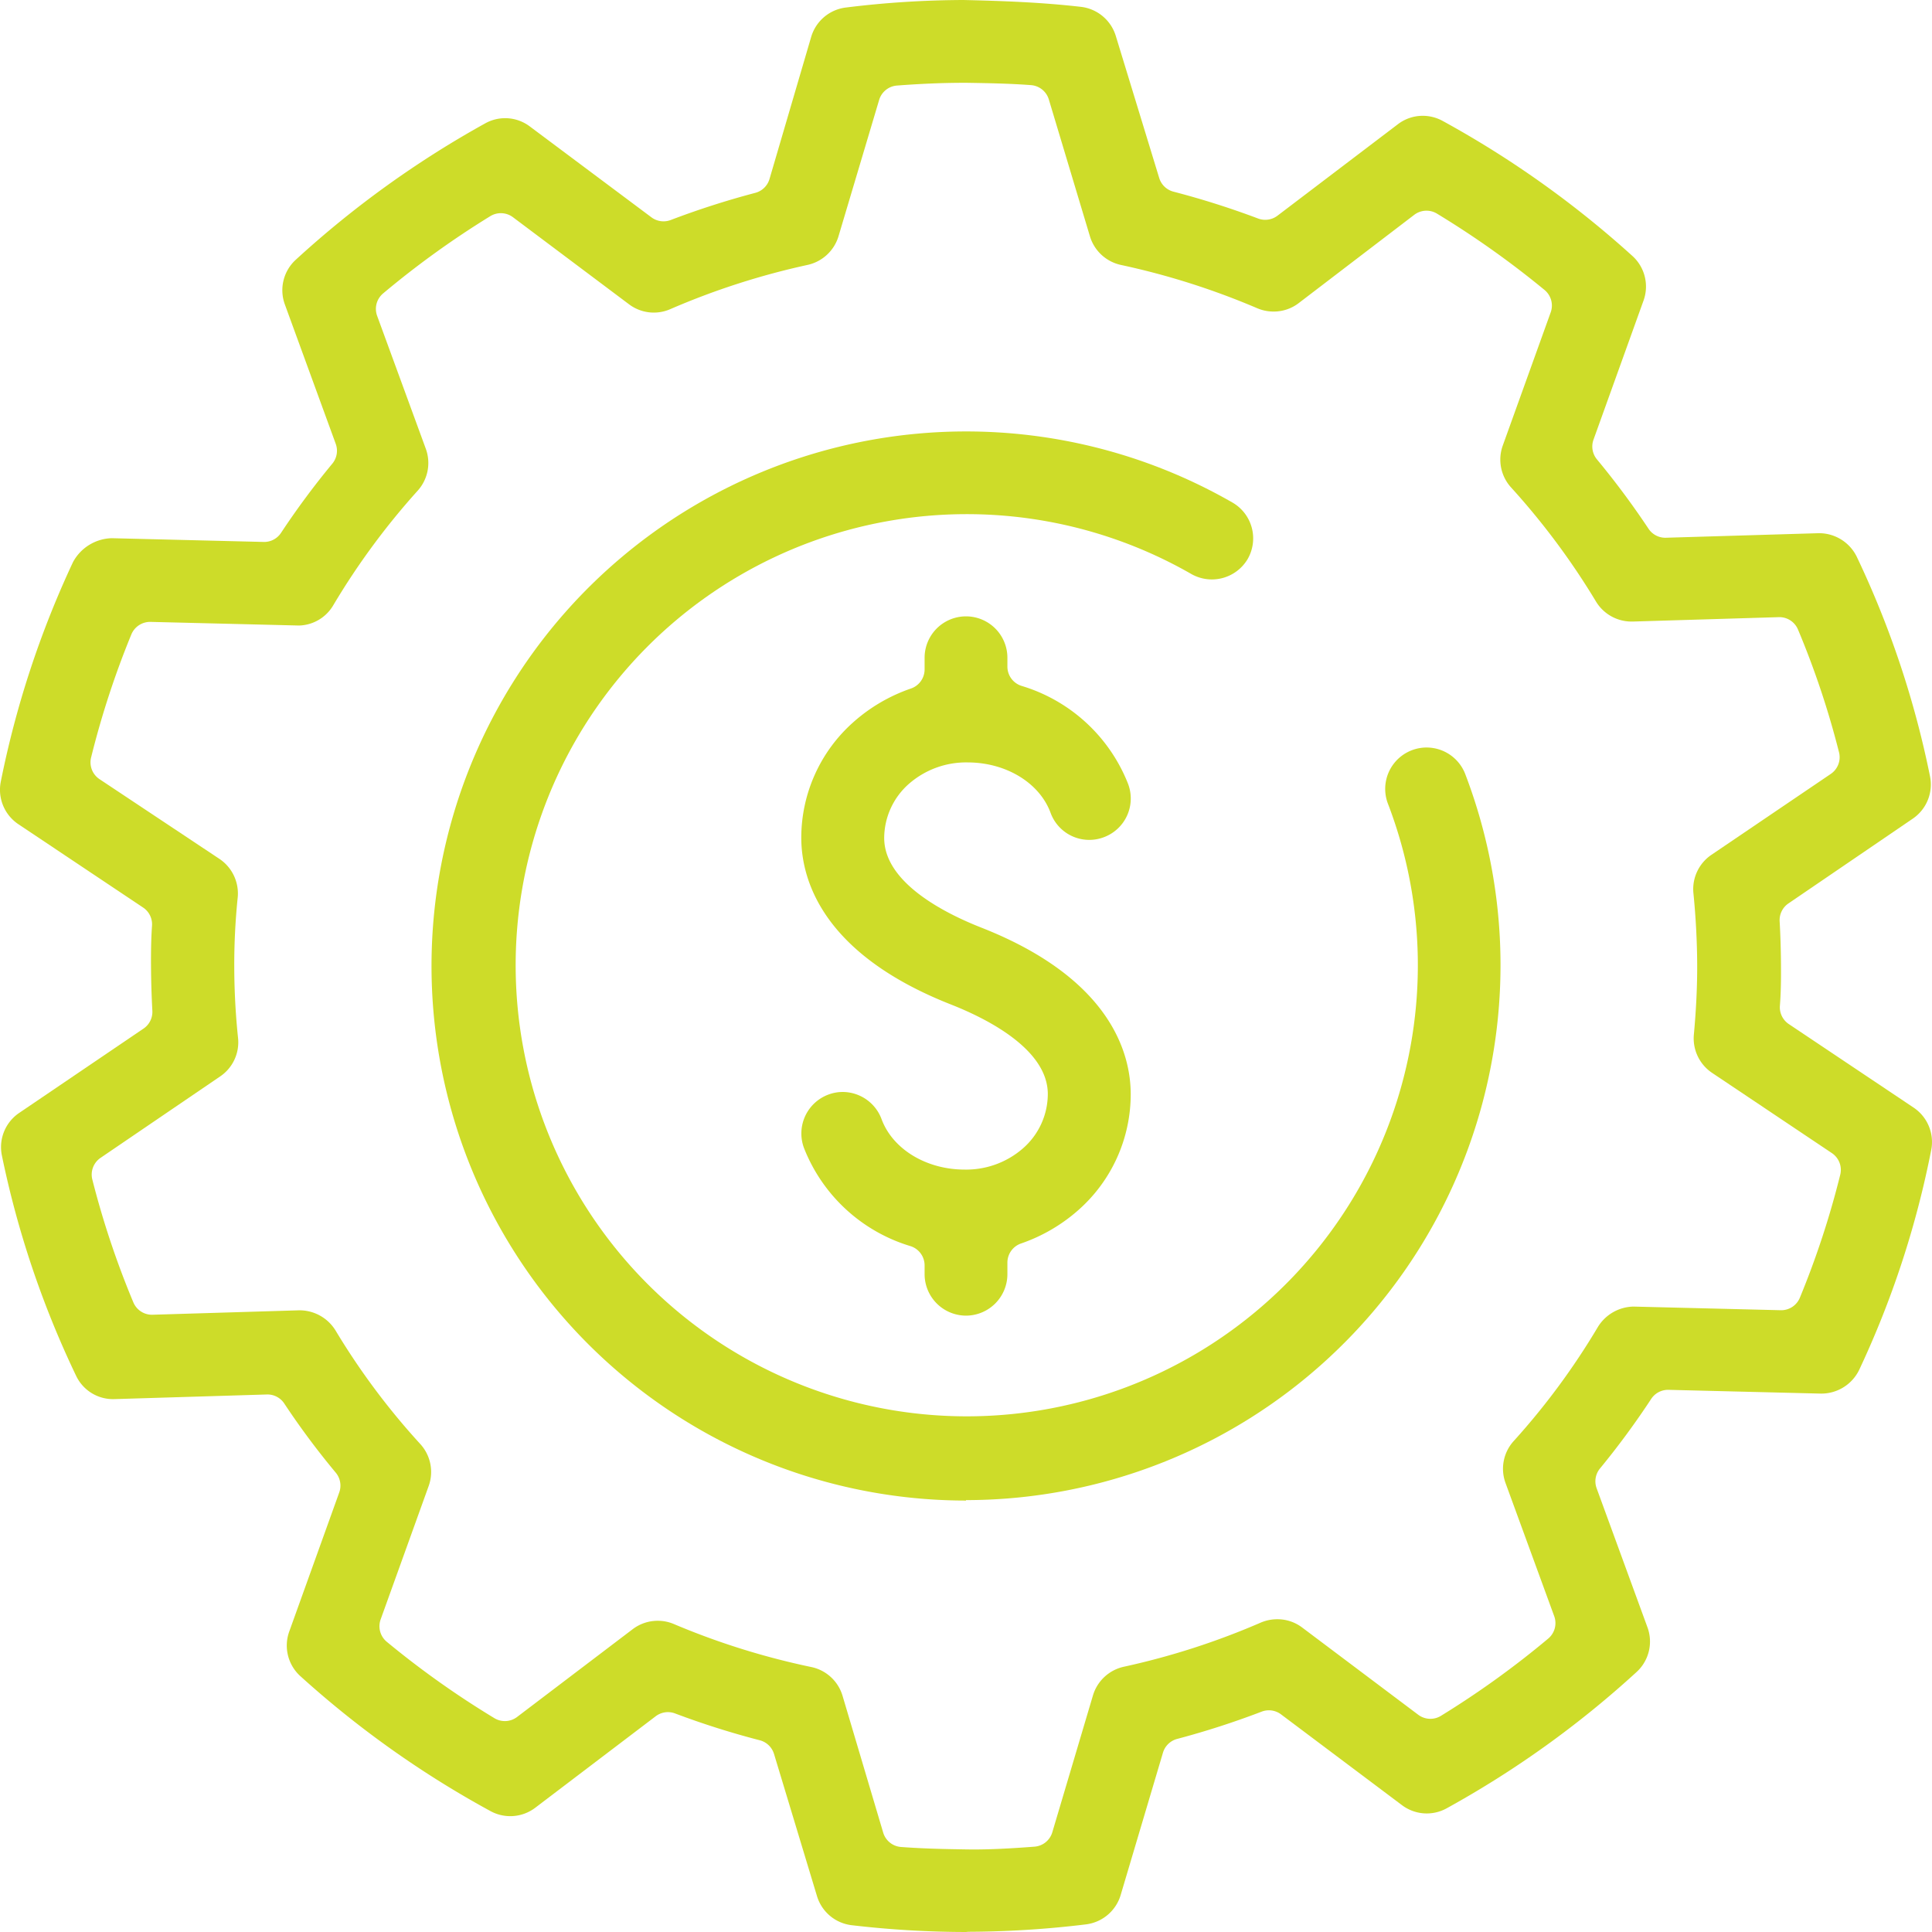
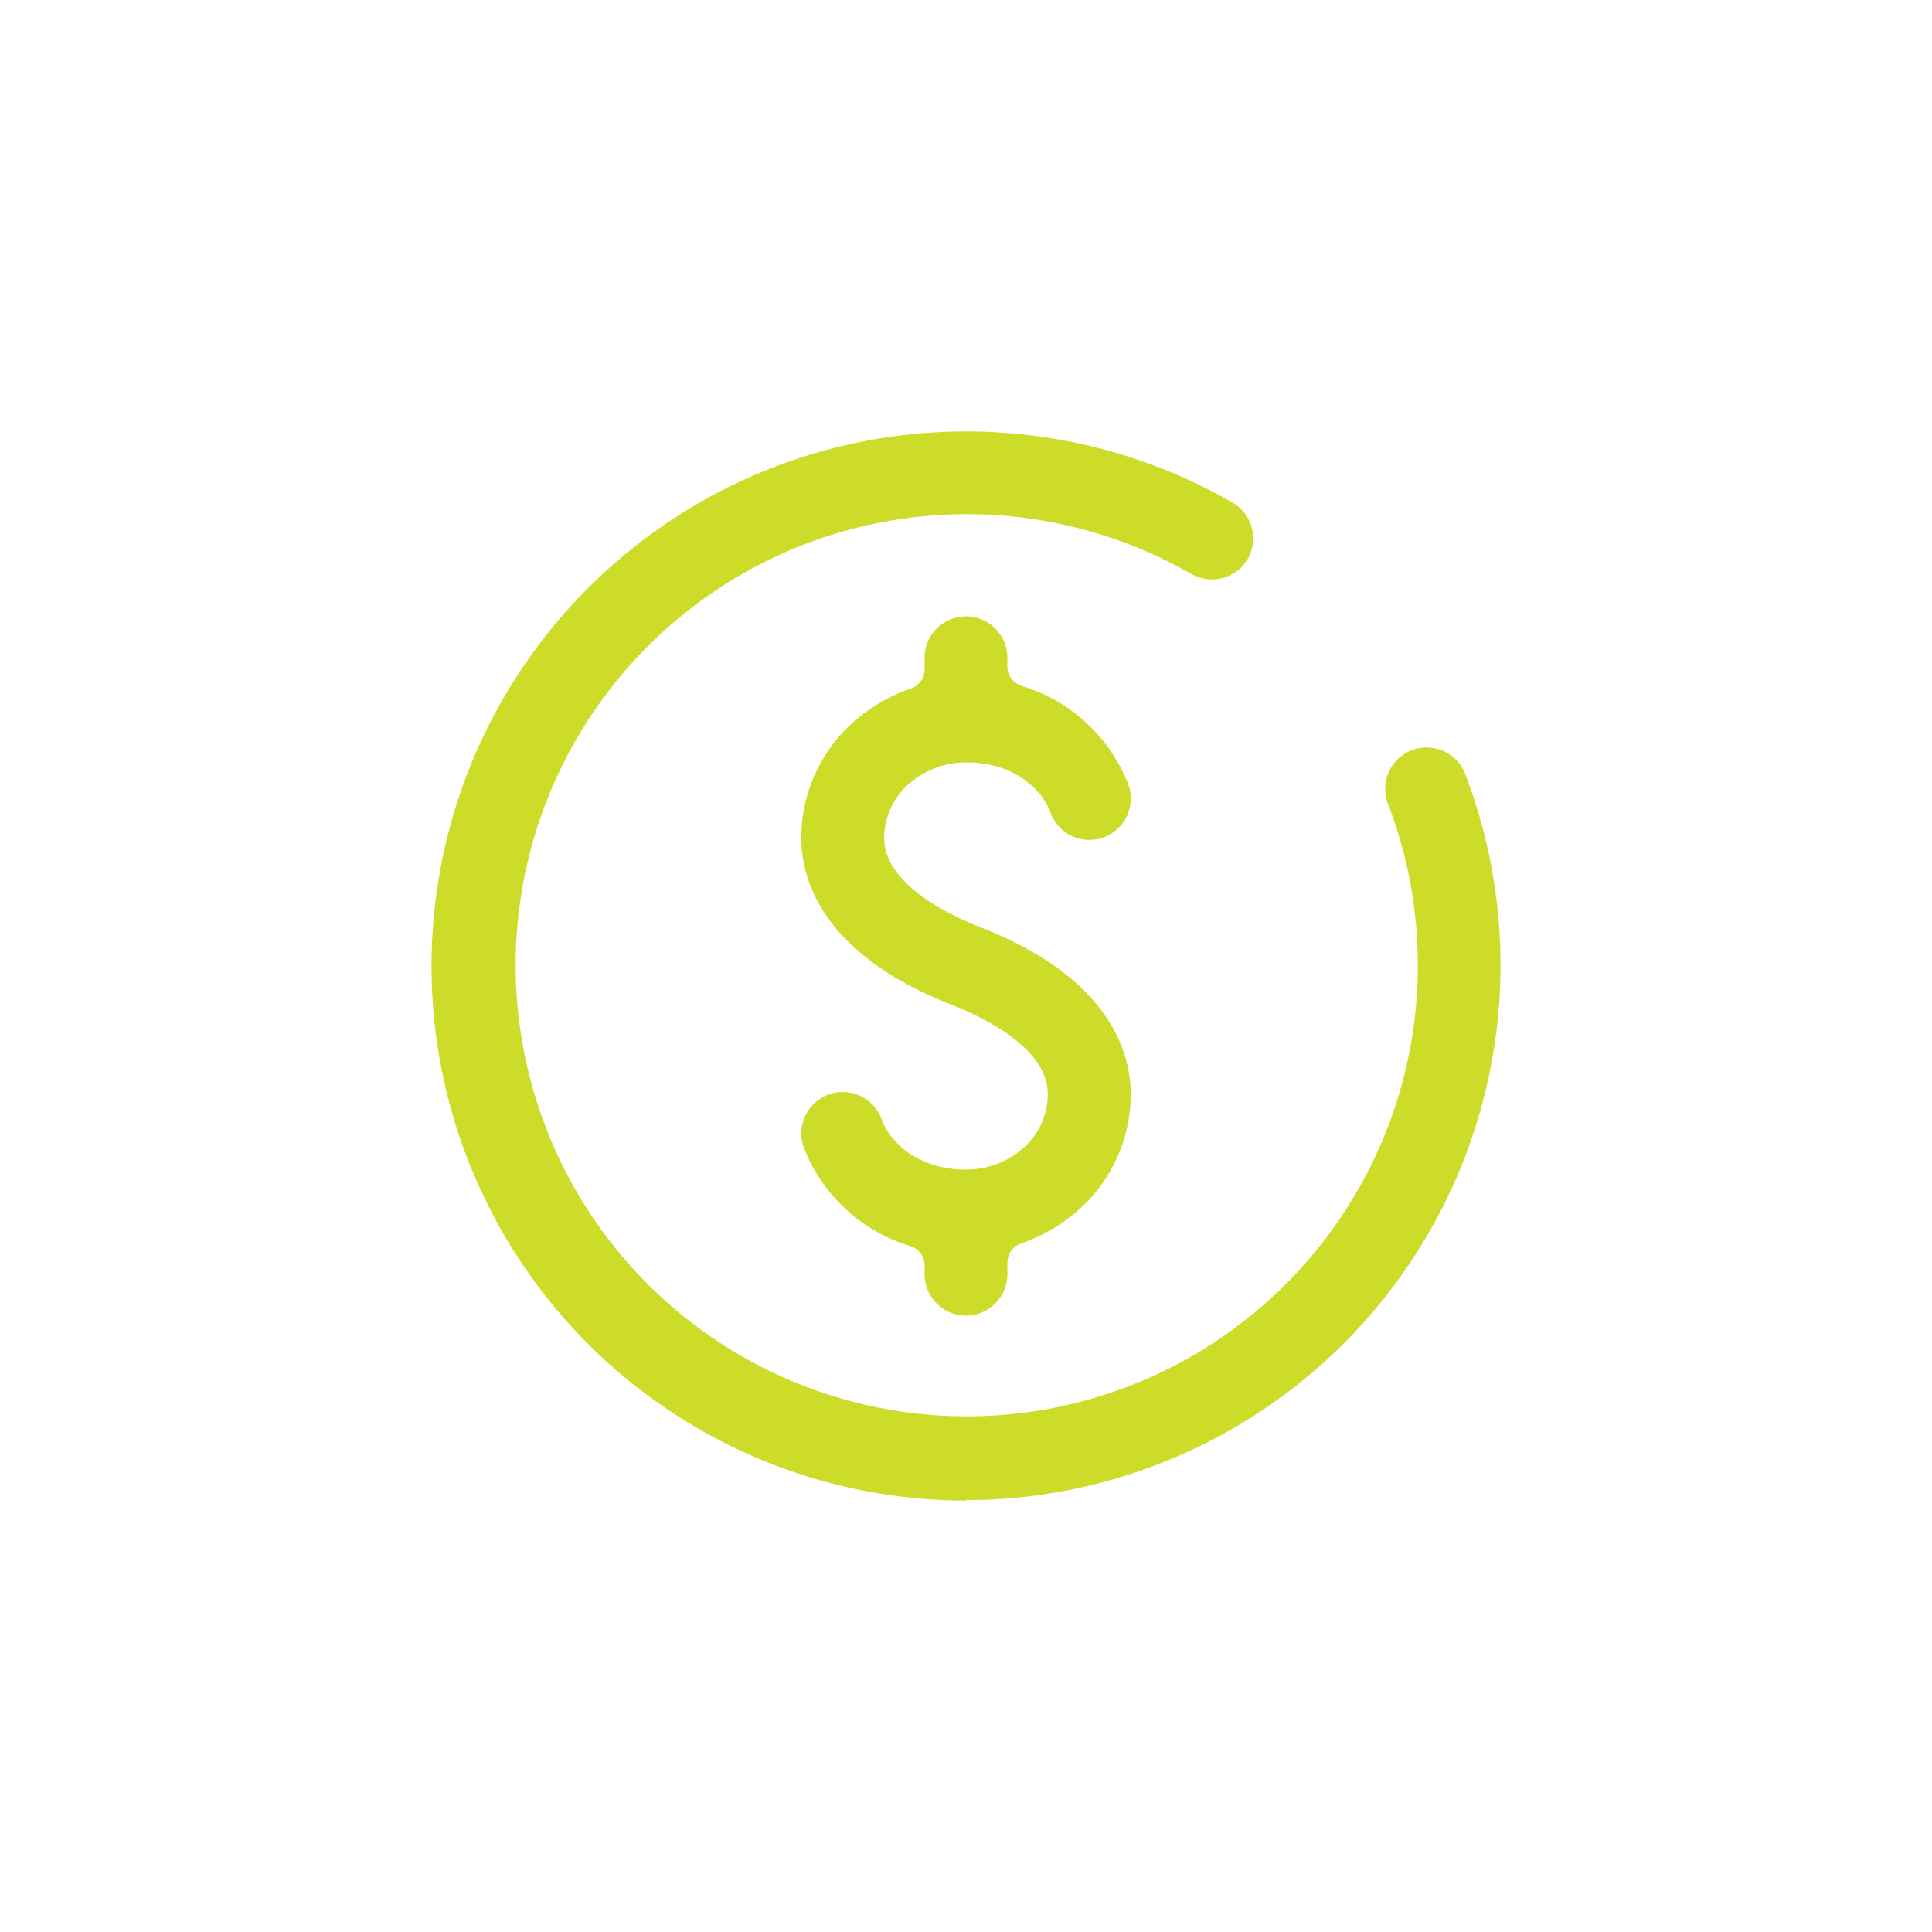
<svg xmlns="http://www.w3.org/2000/svg" viewBox="0 0 175 175">
  <defs>
    <style>.cls-1{fill:#cddc29;}</style>
  </defs>
  <title>billing</title>
  <g id="Layer_2" data-name="Layer 2">
    <g id="Design_system" data-name="Design system">
-       <path class="cls-1" d="M87.49,175a89.82,89.82,0,0,1-10.38-.62A3.74,3.74,0,0,1,74,171.74l-3.89-12.87a1.83,1.83,0,0,0-1.3-1.24,75.15,75.15,0,0,1-7.67-2.43,1.83,1.83,0,0,0-1.75.26l-10.9,8.28a3.74,3.74,0,0,1-4.06.31,89.22,89.22,0,0,1-17.24-12.24,3.74,3.74,0,0,1-1-4l4.54-12.63a1.83,1.83,0,0,0-.32-1.79,70.72,70.72,0,0,1-4.66-6.26,1.83,1.83,0,0,0-1.53-.82l-13.84.42a3.7,3.7,0,0,1-3.5-2.14A86.55,86.55,0,0,1,.17,104.66a3.74,3.74,0,0,1,1.58-3.86L13,93.17a1.83,1.83,0,0,0,.8-1.62c-.07-1.31-.11-2.6-.12-3.84s0-2.6.09-3.86A1.83,1.83,0,0,0,13,82.23L1.67,74.66a3.75,3.75,0,0,1-1.6-3.85A87.09,87.09,0,0,1,6.61,50.92a4.11,4.11,0,0,1,3.52-2.17l13.8.34a1.83,1.83,0,0,0,1.53-.83A72.66,72.66,0,0,1,30.1,42a1.83,1.83,0,0,0,.31-1.8L25.8,27.57a3.74,3.74,0,0,1,1-4.05A89.58,89.58,0,0,1,43.94,11.18a3.71,3.71,0,0,1,4.06.28l11,8.22a1.83,1.83,0,0,0,1.75.25,76,76,0,0,1,7.66-2.46,1.83,1.83,0,0,0,1.29-1.25L73.48,3.33A3.75,3.75,0,0,1,76.63.68,88.33,88.33,0,0,1,87.27,0c3.39.08,7,.2,10.64.62a3.76,3.76,0,0,1,3.16,2.64L105,16.12a1.83,1.83,0,0,0,1.29,1.24,76.21,76.21,0,0,1,7.66,2.43,1.81,1.81,0,0,0,.65.12,1.83,1.83,0,0,0,1.11-.37l10.9-8.28a3.7,3.7,0,0,1,2.26-.77,3.75,3.75,0,0,1,1.8.46A89.93,89.93,0,0,1,147.88,23.2a3.74,3.74,0,0,1,1,4l-4.54,12.62a1.83,1.83,0,0,0,.31,1.79,74.32,74.32,0,0,1,4.67,6.28,1.83,1.83,0,0,0,1.53.82l13.77-.41a3.8,3.8,0,0,1,3.57,2.14,85.72,85.72,0,0,1,6.63,19.88,3.74,3.74,0,0,1-1.57,3.84L162,81.83a1.83,1.83,0,0,0-.8,1.63c.07,1.23.11,2.49.12,3.85s0,2.56-.1,3.83a1.83,1.83,0,0,0,.81,1.62l11.31,7.57a3.75,3.75,0,0,1,1.59,3.83,85.46,85.46,0,0,1-6.52,19.91,3.81,3.81,0,0,1-3.55,2.16l-13.77-.34a1.83,1.83,0,0,0-1.53.83,73.42,73.42,0,0,1-4.63,6.29,1.83,1.83,0,0,0-.31,1.79l4.61,12.61a3.74,3.74,0,0,1-1,4.05,89.11,89.11,0,0,1-17.18,12.33,3.73,3.73,0,0,1-4.06-.28l-10.95-8.22a1.83,1.83,0,0,0-1.76-.25,75.73,75.73,0,0,1-7.65,2.47,1.83,1.83,0,0,0-1.29,1.25l-3.83,12.89a3.76,3.76,0,0,1-3.15,2.66,90.35,90.35,0,0,1-10.64.67ZM59.58,146.81a3.7,3.7,0,0,1,1.47.3A67.24,67.24,0,0,0,73.49,151a3.75,3.75,0,0,1,2.82,2.58L80,166a1.83,1.83,0,0,0,1.62,1.3c2.17.16,4.09.19,6,.22s4-.09,6.09-.25a1.83,1.83,0,0,0,1.61-1.31l3.68-12.39a3.76,3.76,0,0,1,2.81-2.6,67,67,0,0,0,12.4-4,3.81,3.81,0,0,1,1.49-.3,3.71,3.71,0,0,1,2.25.75l10.51,7.9a1.83,1.83,0,0,0,2.06.1,81.84,81.84,0,0,0,9.72-7,1.83,1.83,0,0,0,.55-2l-4.42-12.09a3.74,3.74,0,0,1,.74-3.8,64.45,64.45,0,0,0,7.63-10.34,3.87,3.87,0,0,1,3.22-1.84l13.38.33a1.83,1.83,0,0,0,1.69-1.13,79.16,79.16,0,0,0,3.65-11.11,1.83,1.83,0,0,0-.76-2l-10.84-7.26a3.76,3.76,0,0,1-1.65-3.47c.21-2.29.31-4.38.3-6.39s-.12-4.23-.34-6.41a3.75,3.75,0,0,1,1.63-3.48l10.8-7.32a1.83,1.83,0,0,0,.75-2,78.25,78.25,0,0,0-3.71-11.09,1.83,1.83,0,0,0-1.69-1.12l-13.29.4h-.11a3.76,3.76,0,0,1-3.21-1.82,65.86,65.86,0,0,0-7.69-10.33,3.75,3.75,0,0,1-.75-3.79l4.35-12.09a1.83,1.83,0,0,0-.56-2,83.33,83.33,0,0,0-9.75-6.92,1.83,1.83,0,0,0-2.06.11l-10.47,8a3.71,3.71,0,0,1-2.27.76,3.78,3.78,0,0,1-1.48-.3A67.45,67.45,0,0,0,101.54,24a3.76,3.76,0,0,1-2.81-2.58L95,9a1.83,1.83,0,0,0-1.62-1.29c-2-.15-4-.18-5.85-.21h-.19c-2,0-4,.09-6.1.25a1.83,1.83,0,0,0-1.61,1.31L75.94,21.44A3.77,3.77,0,0,1,73.13,24a67.42,67.42,0,0,0-12.41,4A3.73,3.73,0,0,1,57,27.58L46.47,19.68a1.83,1.83,0,0,0-2.06-.1,81.63,81.63,0,0,0-9.71,7,1.83,1.83,0,0,0-.55,2l4.42,12.07a3.75,3.75,0,0,1-.74,3.8,65.55,65.55,0,0,0-7.64,10.37,3.71,3.71,0,0,1-3.1,1.84l-13.48-.33a1.84,1.84,0,0,0-1.71,1.13A79.61,79.61,0,0,0,8.26,68.58a1.83,1.83,0,0,0,.76,2L19.88,77.8a3.77,3.77,0,0,1,1.65,3.51,59.43,59.43,0,0,0-.31,6.38A63.3,63.3,0,0,0,21.56,94a3.73,3.73,0,0,1-1.63,3.51L9.12,104.87a1.83,1.83,0,0,0-.75,2,79.52,79.52,0,0,0,3.71,11.1,1.83,1.83,0,0,0,1.69,1.12l13.23-.4a3.83,3.83,0,0,1,3.39,1.82,64.24,64.24,0,0,0,7.68,10.29,3.75,3.75,0,0,1,.76,3.8l-4.36,12.11a1.83,1.83,0,0,0,.56,2,81.78,81.78,0,0,0,9.75,6.92,1.83,1.83,0,0,0,2.06-.11l10.47-7.95A3.74,3.74,0,0,1,59.58,146.81Z" />
      <path class="cls-1" d="M87.5,135.92a48.42,48.42,0,1,1,24.17-90.38A3.75,3.75,0,0,1,113,50.66,3.77,3.77,0,0,1,107.92,52a40.86,40.86,0,1,0,17.78,20.75,3.75,3.75,0,0,1,7-2.69,48.46,48.46,0,0,1-45.2,65.82Z" />
      <path class="cls-1" d="M87.5,119.17a3.76,3.76,0,0,1-3.75-3.75v-.8a1.83,1.83,0,0,0-1.29-1.75A15,15,0,0,1,72.83,104,3.76,3.76,0,0,1,75,99.16a3.71,3.71,0,0,1,1.33-.25,3.77,3.77,0,0,1,3.51,2.43c1,2.75,4.07,4.6,7.53,4.6A7.82,7.82,0,0,0,92.68,104a6.55,6.55,0,0,0,2.23-4.9c0-4.06-5.51-6.83-8.79-8.12-11.78-4.64-13.54-11.45-13.54-15.1a14,14,0,0,1,4.71-10.46,15.32,15.32,0,0,1,5.24-3.06,1.83,1.83,0,0,0,1.22-1.73V59.58a3.75,3.75,0,0,1,7.5,0v.8a1.83,1.83,0,0,0,1.29,1.75A15,15,0,0,1,102.18,71,3.74,3.74,0,0,1,100,75.83a3.73,3.73,0,0,1-4.83-2.18c-1-2.75-4.06-4.59-7.52-4.59A7.87,7.87,0,0,0,82.33,71a6.57,6.57,0,0,0-2.24,4.9c0,4.06,5.51,6.83,8.79,8.12,11.78,4.63,13.54,11.45,13.54,15.1a14,14,0,0,1-4.71,10.46,15.39,15.39,0,0,1-5.24,3.06,1.83,1.83,0,0,0-1.22,1.73v1.06A3.76,3.76,0,0,1,87.5,119.17Z" />
    </g>
  </g>
</svg>